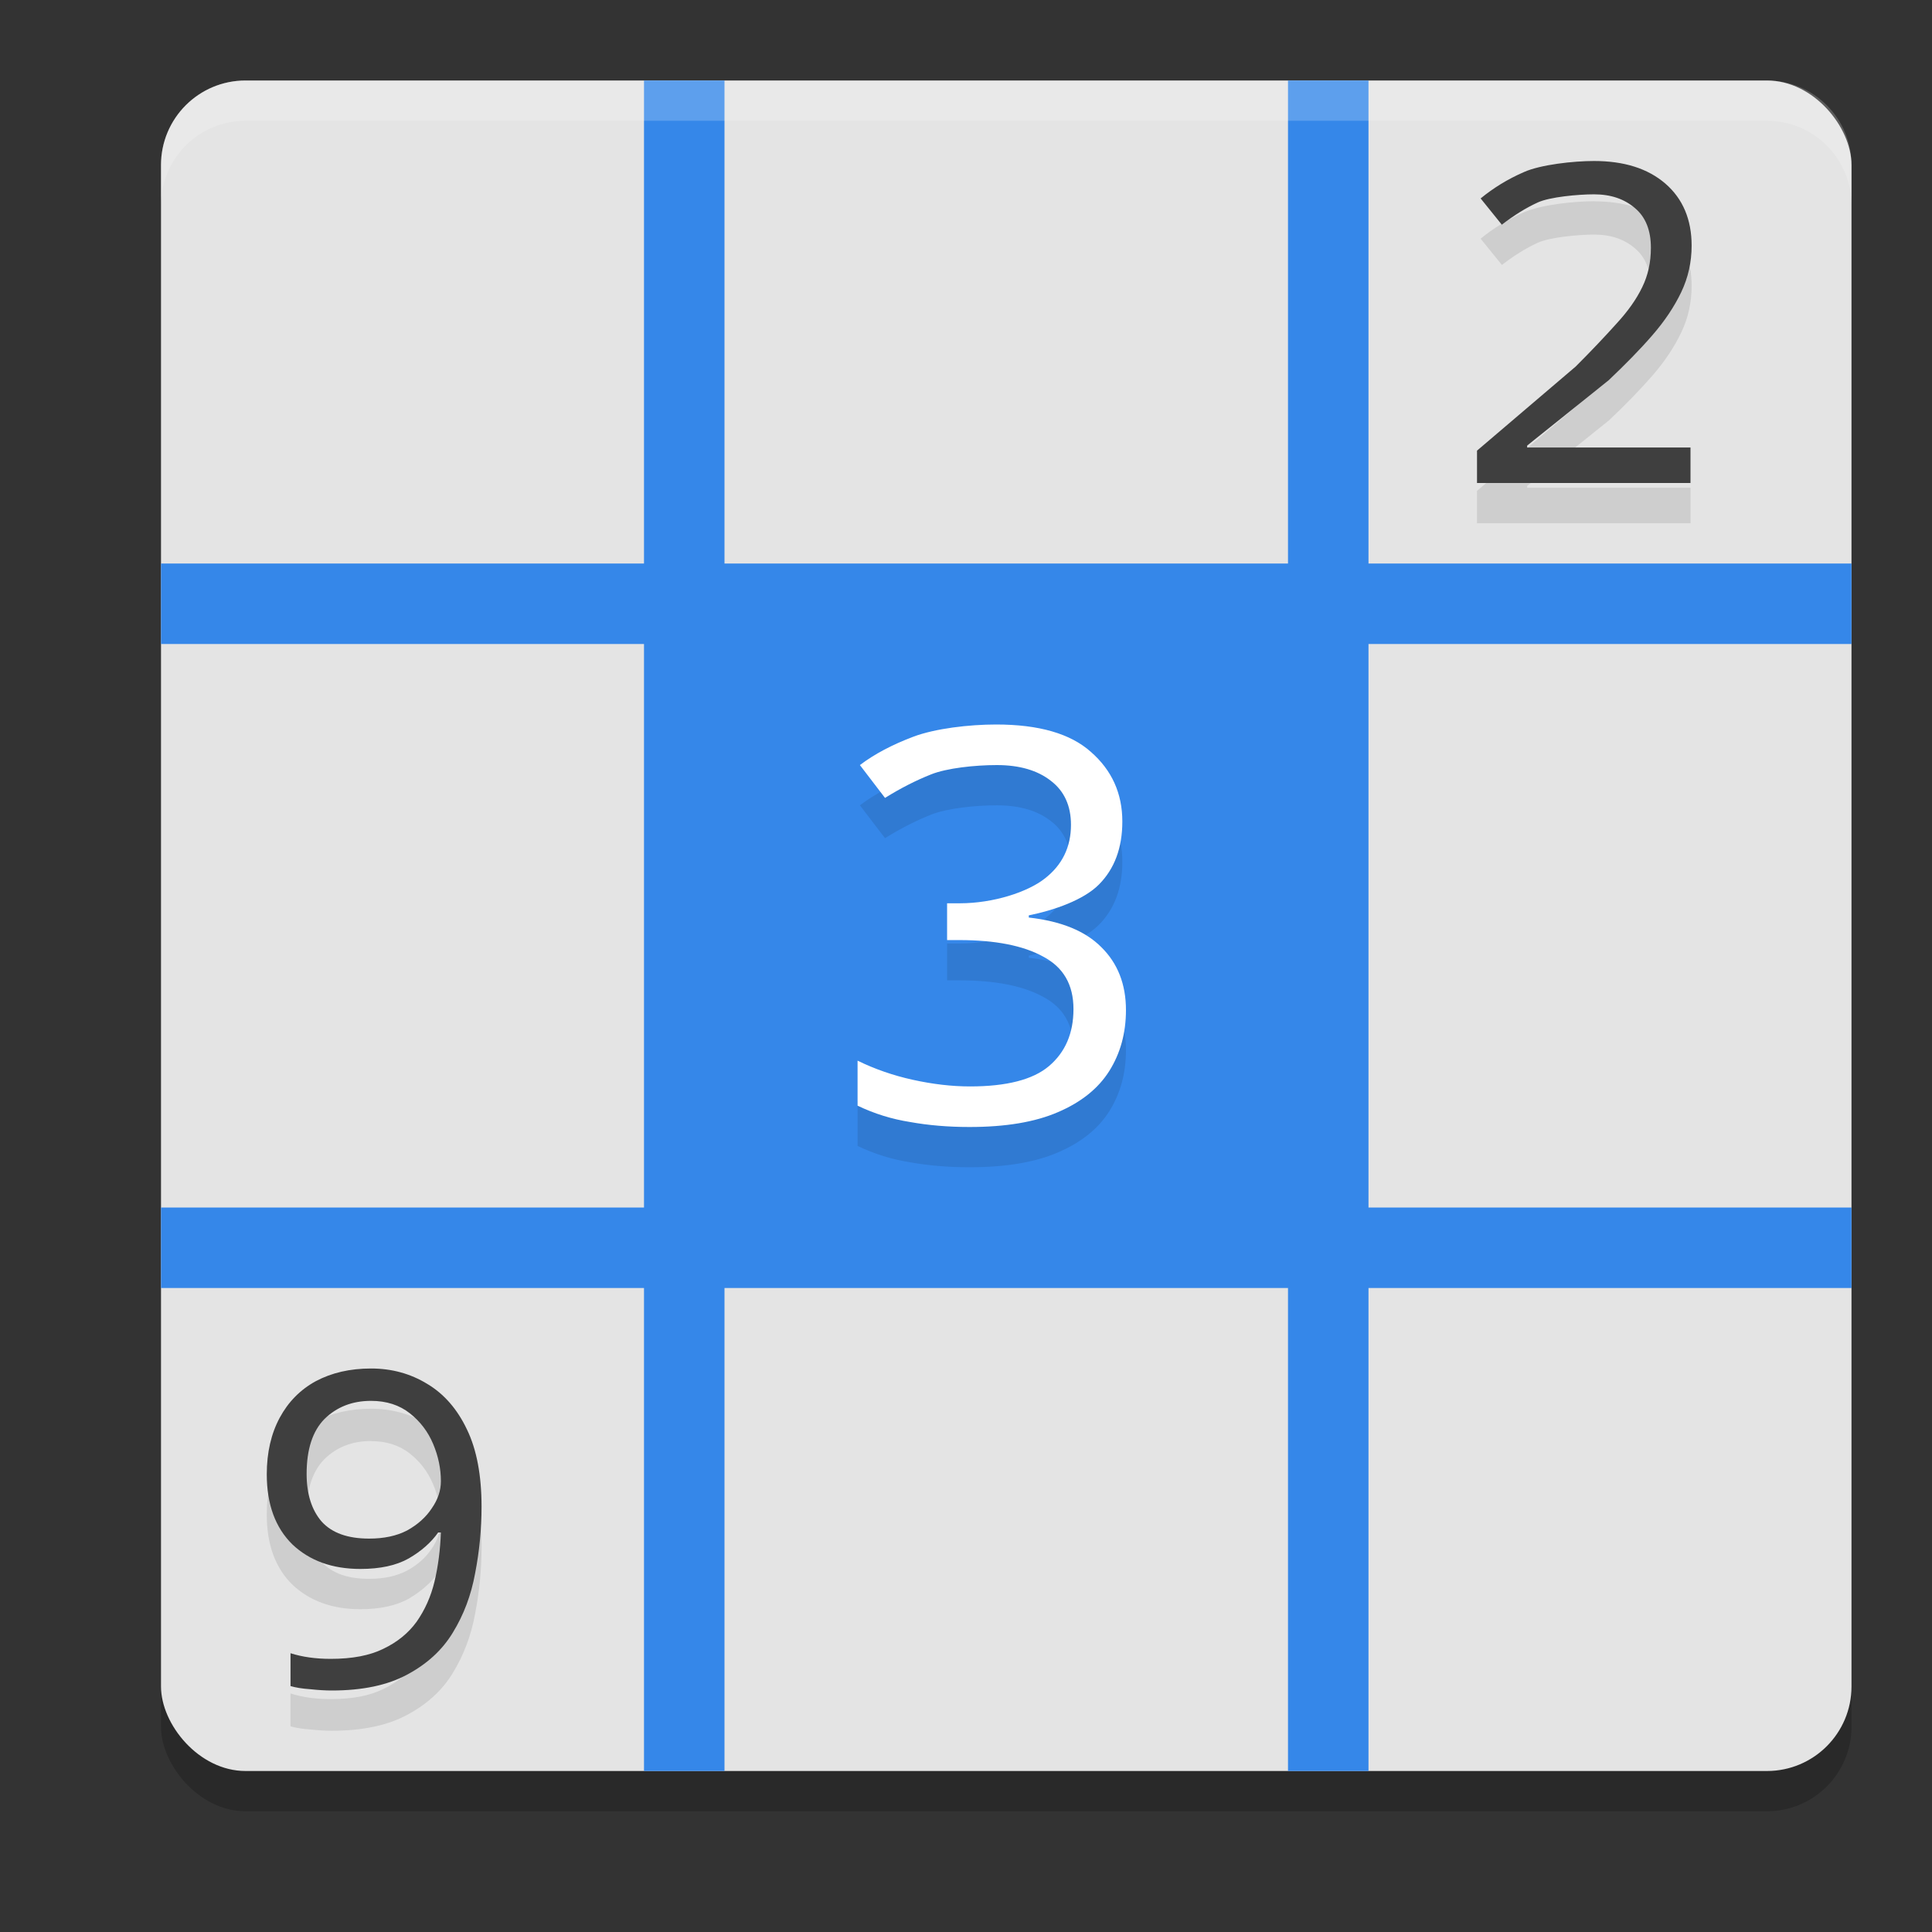
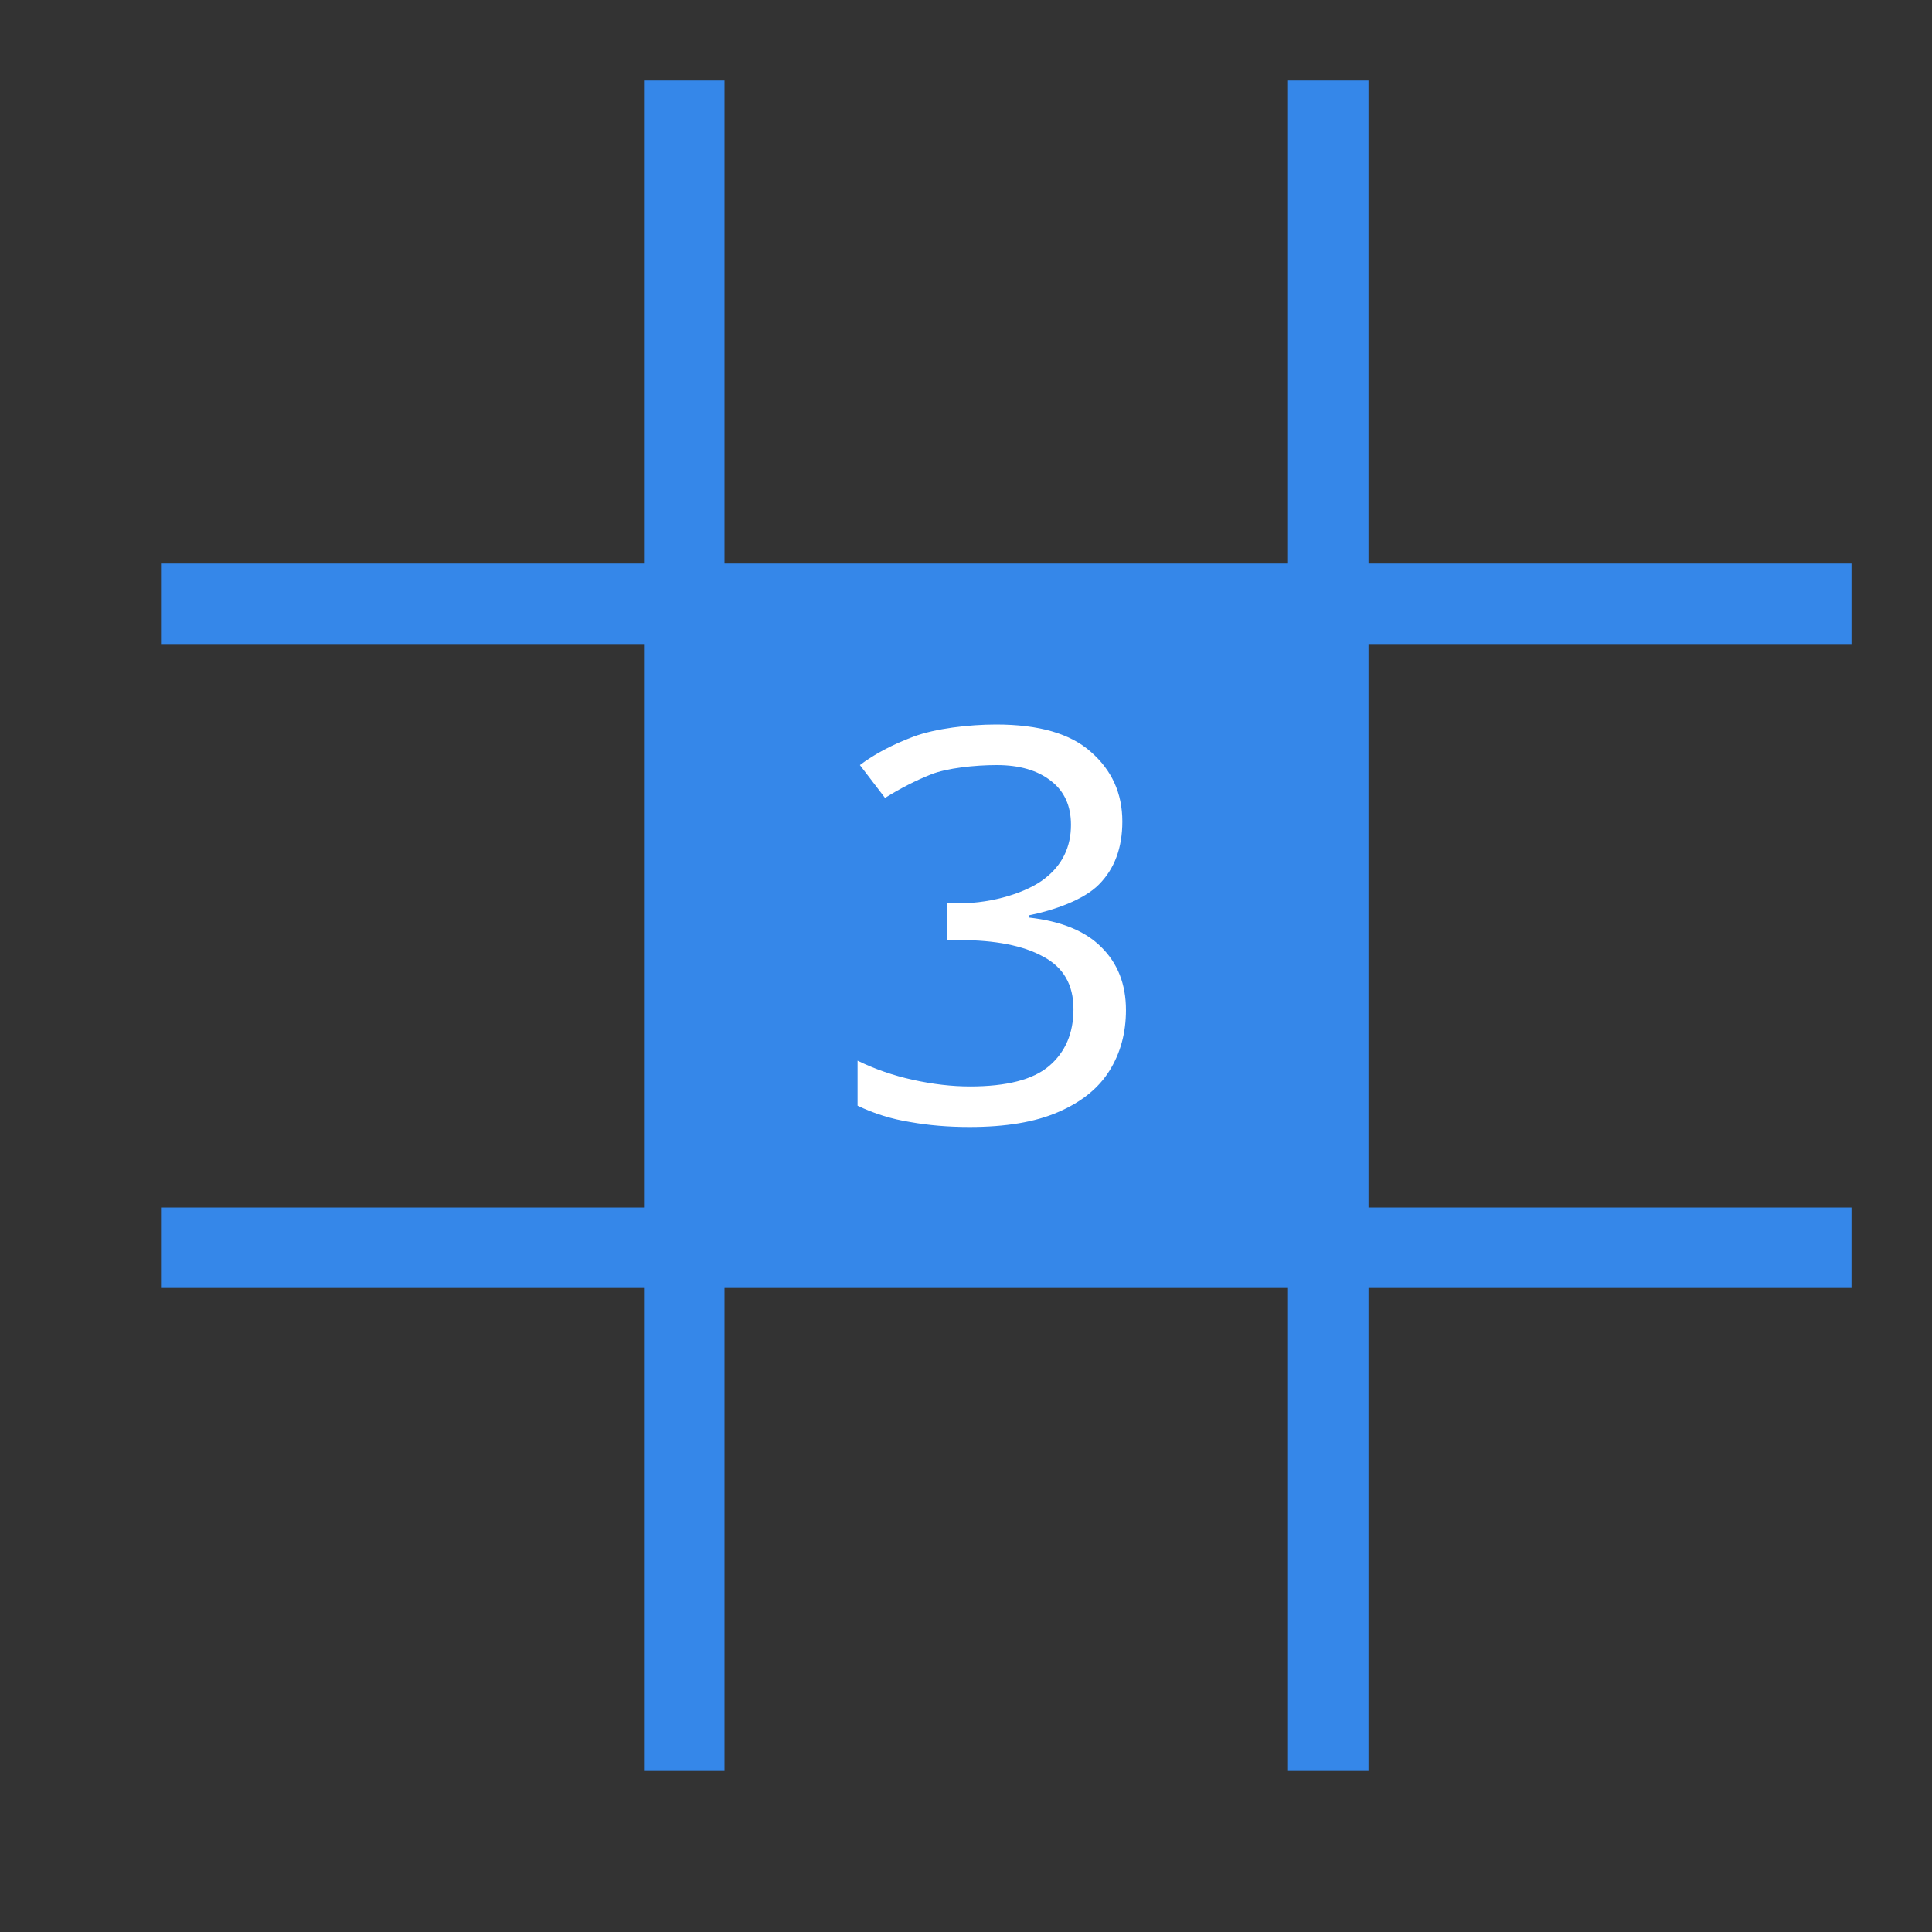
<svg xmlns="http://www.w3.org/2000/svg" width="24" height="24" version="1">
  <rect width="100%" height="100%" fill="#333333" stroke="none" />
-   <rect style="opacity:0.2" width="21" height="21" x="2" y="1.5" rx="1.05" ry="1.05" />
-   <rect style="fill:#e4e4e4" width="21" height="21" x="2" y="1" rx="1.05" ry="1.05" />
  <path style="fill:#3587e9" d="M 8,1 V 7 H 2 v 1 h 6 v 7 H 2 v 1 h 6 v 6 h 1 v -6 h 7 v 6 h 1 v -6 h 6 V 15 H 17 V 8 h 6 V 7 H 17 V 1 H 16 V 7 H 9 V 1 Z" />
-   <path style="opacity:0.1" d="m 19.801,2.5 c -0.255,0 -0.663,0.045 -0.869,0.137 -0.202,0.088 -0.382,0.199 -0.539,0.328 l 0.264,0.326 c 0.154,-0.118 0.303,-0.211 0.449,-0.277 0.146,-0.066 0.497,-0.1 0.695,-0.1 0.21,0 0.379,0.058 0.51,0.172 0.131,0.11 0.197,0.275 0.197,0.492 0,0.18 -0.036,0.343 -0.107,0.49 -0.071,0.147 -0.178,0.298 -0.32,0.453 -0.139,0.155 -0.307,0.332 -0.506,0.531 L 18.348,6.098 V 6.5 H 21 V 6.059 h -2.029 v -0.023 l 1.014,-0.812 c 0.206,-0.195 0.387,-0.38 0.541,-0.557 0.154,-0.177 0.273,-0.357 0.359,-0.537 0.086,-0.18 0.129,-0.372 0.129,-0.578 0,-0.324 -0.109,-0.582 -0.326,-0.77 -0.217,-0.188 -0.512,-0.281 -0.887,-0.281 z m -7.426,7 c -0.34,0 -0.756,0.05 -1.025,0.15 -0.265,0.1 -0.488,0.217 -0.668,0.354 l 0.312,0.408 c 0.189,-0.118 0.38,-0.216 0.574,-0.293 0.194,-0.077 0.54,-0.115 0.814,-0.115 0.284,0 0.508,0.066 0.674,0.197 0.165,0.127 0.248,0.309 0.248,0.545 0,0.277 -0.109,0.5 -0.326,0.668 -0.213,0.168 -0.639,0.307 -1.055,0.307 h -0.158 v 0.457 h 0.15 c 0.449,0 0.797,0.069 1.043,0.205 0.251,0.132 0.377,0.348 0.377,0.652 0,0.3 -0.101,0.536 -0.305,0.709 -0.199,0.168 -0.527,0.252 -0.98,0.252 -0.227,0 -0.463,-0.028 -0.709,-0.082 -0.246,-0.054 -0.475,-0.134 -0.688,-0.238 v 0.559 c 0.208,0.1 0.425,0.167 0.652,0.203 0.227,0.041 0.474,0.062 0.738,0.062 0.449,0 0.814,-0.061 1.098,-0.184 0.288,-0.123 0.502,-0.294 0.639,-0.512 0.137,-0.218 0.207,-0.47 0.207,-0.756 0,-0.322 -0.103,-0.583 -0.307,-0.783 -0.199,-0.2 -0.498,-0.322 -0.9,-0.367 v -0.027 c 0.317,-0.064 0.682,-0.192 0.871,-0.383 0.194,-0.195 0.291,-0.456 0.291,-0.783 0,-0.35 -0.131,-0.638 -0.391,-0.865 C 13.297,9.613 12.905,9.5 12.375,9.5 Z m -7.766,8 c -0.261,0 -0.491,0.053 -0.688,0.158 -0.193,0.105 -0.341,0.257 -0.447,0.453 -0.106,0.196 -0.16,0.431 -0.16,0.703 0,0.374 0.107,0.664 0.318,0.871 0.216,0.203 0.496,0.305 0.844,0.305 0.246,0 0.446,-0.044 0.602,-0.131 0.155,-0.091 0.278,-0.199 0.365,-0.322 h 0.033 c -0.008,0.211 -0.033,0.415 -0.078,0.607 -0.045,0.189 -0.121,0.355 -0.223,0.5 -0.102,0.142 -0.24,0.254 -0.414,0.338 -0.17,0.084 -0.388,0.125 -0.652,0.125 -0.185,0 -0.352,-0.023 -0.5,-0.07 v 0.408 c 0.061,0.018 0.142,0.032 0.244,0.039 0.102,0.011 0.192,0.016 0.268,0.016 0.382,0 0.693,-0.066 0.936,-0.197 0.246,-0.131 0.436,-0.303 0.568,-0.521 0.136,-0.222 0.228,-0.467 0.277,-0.736 0.053,-0.272 0.08,-0.548 0.08,-0.828 -2e-7,-0.389 -0.061,-0.708 -0.182,-0.959 C 5.68,18.003 5.515,17.815 5.307,17.691 5.099,17.564 4.867,17.5 4.609,17.5 Z m 0,0.402 c 0.193,0 0.354,0.053 0.482,0.154 0.129,0.102 0.225,0.228 0.289,0.381 0.064,0.153 0.096,0.307 0.096,0.463 0,0.116 -0.038,0.229 -0.113,0.338 -0.072,0.109 -0.174,0.201 -0.307,0.273 -0.132,0.069 -0.289,0.102 -0.471,0.102 -0.265,0 -0.461,-0.069 -0.59,-0.211 -0.125,-0.145 -0.188,-0.343 -0.188,-0.594 0,-0.305 0.075,-0.533 0.223,-0.682 0.151,-0.149 0.344,-0.225 0.578,-0.225 z" />
-   <path style="opacity:0.2;fill:#ffffff" d="M 3.051 1 C 2.469 1 2 1.469 2 2.051 L 2 2.551 C 2 1.969 2.469 1.5 3.051 1.5 L 21.949 1.5 C 22.531 1.5 23 1.969 23 2.551 L 23 2.051 C 23 1.469 22.531 1 21.949 1 L 3.051 1 z" />
-   <path style="fill:#3f3f3f" d="M 19.801 2 C 19.546 2 19.138 2.045 18.932 2.137 C 18.729 2.225 18.55 2.336 18.393 2.465 L 18.656 2.791 C 18.81 2.673 18.959 2.58 19.105 2.514 C 19.252 2.447 19.602 2.414 19.801 2.414 C 20.011 2.414 20.179 2.472 20.311 2.586 C 20.442 2.696 20.508 2.861 20.508 3.078 C 20.508 3.259 20.472 3.421 20.4 3.568 C 20.329 3.716 20.222 3.867 20.08 4.021 C 19.941 4.176 19.773 4.354 19.574 4.553 L 18.348 5.598 L 18.348 6 L 21 6 L 21 5.559 L 18.971 5.559 L 18.971 5.535 L 19.984 4.723 C 20.19 4.527 20.372 4.343 20.525 4.166 C 20.679 3.989 20.799 3.809 20.885 3.629 C 20.971 3.448 21.014 3.257 21.014 3.051 C 21.014 2.727 20.905 2.469 20.688 2.281 C 20.47 2.093 20.175 2 19.801 2 z M 4.609 17 C 4.348 17 4.119 17.053 3.922 17.158 C 3.729 17.264 3.581 17.415 3.475 17.611 C 3.369 17.808 3.314 18.042 3.314 18.314 C 3.314 18.689 3.421 18.978 3.633 19.186 C 3.848 19.389 4.129 19.49 4.477 19.49 C 4.722 19.49 4.923 19.447 5.078 19.359 C 5.233 19.269 5.356 19.161 5.443 19.037 L 5.477 19.037 C 5.469 19.248 5.444 19.452 5.398 19.645 C 5.353 19.833 5.278 19.999 5.176 20.145 C 5.074 20.286 4.936 20.399 4.762 20.482 C 4.592 20.566 4.374 20.607 4.109 20.607 C 3.924 20.607 3.757 20.584 3.609 20.537 L 3.609 20.945 C 3.67 20.963 3.751 20.977 3.854 20.984 C 3.956 20.995 4.045 21 4.121 21 C 4.503 21 4.815 20.934 5.057 20.803 C 5.303 20.672 5.493 20.499 5.625 20.281 C 5.761 20.06 5.853 19.814 5.902 19.545 C 5.955 19.272 5.982 18.997 5.982 18.717 C 5.982 18.328 5.922 18.008 5.801 17.758 C 5.68 17.503 5.515 17.315 5.307 17.191 C 5.099 17.064 4.867 17 4.609 17 z M 4.609 17.402 C 4.802 17.402 4.963 17.455 5.092 17.557 C 5.22 17.658 5.317 17.785 5.381 17.938 C 5.445 18.09 5.477 18.244 5.477 18.4 C 5.477 18.517 5.439 18.629 5.363 18.738 C 5.291 18.847 5.189 18.939 5.057 19.012 C 4.924 19.081 4.767 19.113 4.586 19.113 C 4.321 19.113 4.125 19.044 3.996 18.902 C 3.871 18.757 3.809 18.559 3.809 18.309 C 3.809 18.003 3.884 17.776 4.031 17.627 C 4.183 17.478 4.375 17.402 4.609 17.402 z" />
  <path style="fill:#ffffff" d="m 12.375,9 c -0.34,0 -0.756,0.05 -1.025,0.15 -0.265,0.1 -0.488,0.217 -0.668,0.354 l 0.312,0.408 c 0.189,-0.118 0.38,-0.216 0.574,-0.293 0.194,-0.077 0.54,-0.115 0.814,-0.115 0.284,0 0.508,0.066 0.674,0.197 0.165,0.127 0.248,0.309 0.248,0.545 0,0.277 -0.109,0.5 -0.326,0.668 -0.213,0.168 -0.639,0.307 -1.055,0.307 h -0.158 v 0.457 h 0.15 c 0.449,0 0.797,0.069 1.043,0.205 0.251,0.132 0.377,0.348 0.377,0.652 0,0.3 -0.101,0.536 -0.305,0.709 -0.199,0.168 -0.527,0.252 -0.98,0.252 -0.227,0 -0.463,-0.028 -0.709,-0.082 -0.246,-0.054 -0.475,-0.134 -0.688,-0.238 v 0.559 c 0.208,0.1 0.425,0.167 0.652,0.203 0.227,0.041 0.474,0.062 0.738,0.062 0.449,0 0.814,-0.061 1.098,-0.184 0.288,-0.123 0.502,-0.294 0.639,-0.512 0.137,-0.218 0.207,-0.47 0.207,-0.756 0,-0.322 -0.103,-0.583 -0.307,-0.783 -0.199,-0.2 -0.498,-0.322 -0.9,-0.367 v -0.027 c 0.317,-0.064 0.682,-0.192 0.871,-0.383 0.194,-0.195 0.291,-0.456 0.291,-0.783 0,-0.35 -0.131,-0.638 -0.391,-0.865 C 13.297,9.113 12.905,9 12.375,9 Z" />
</svg>